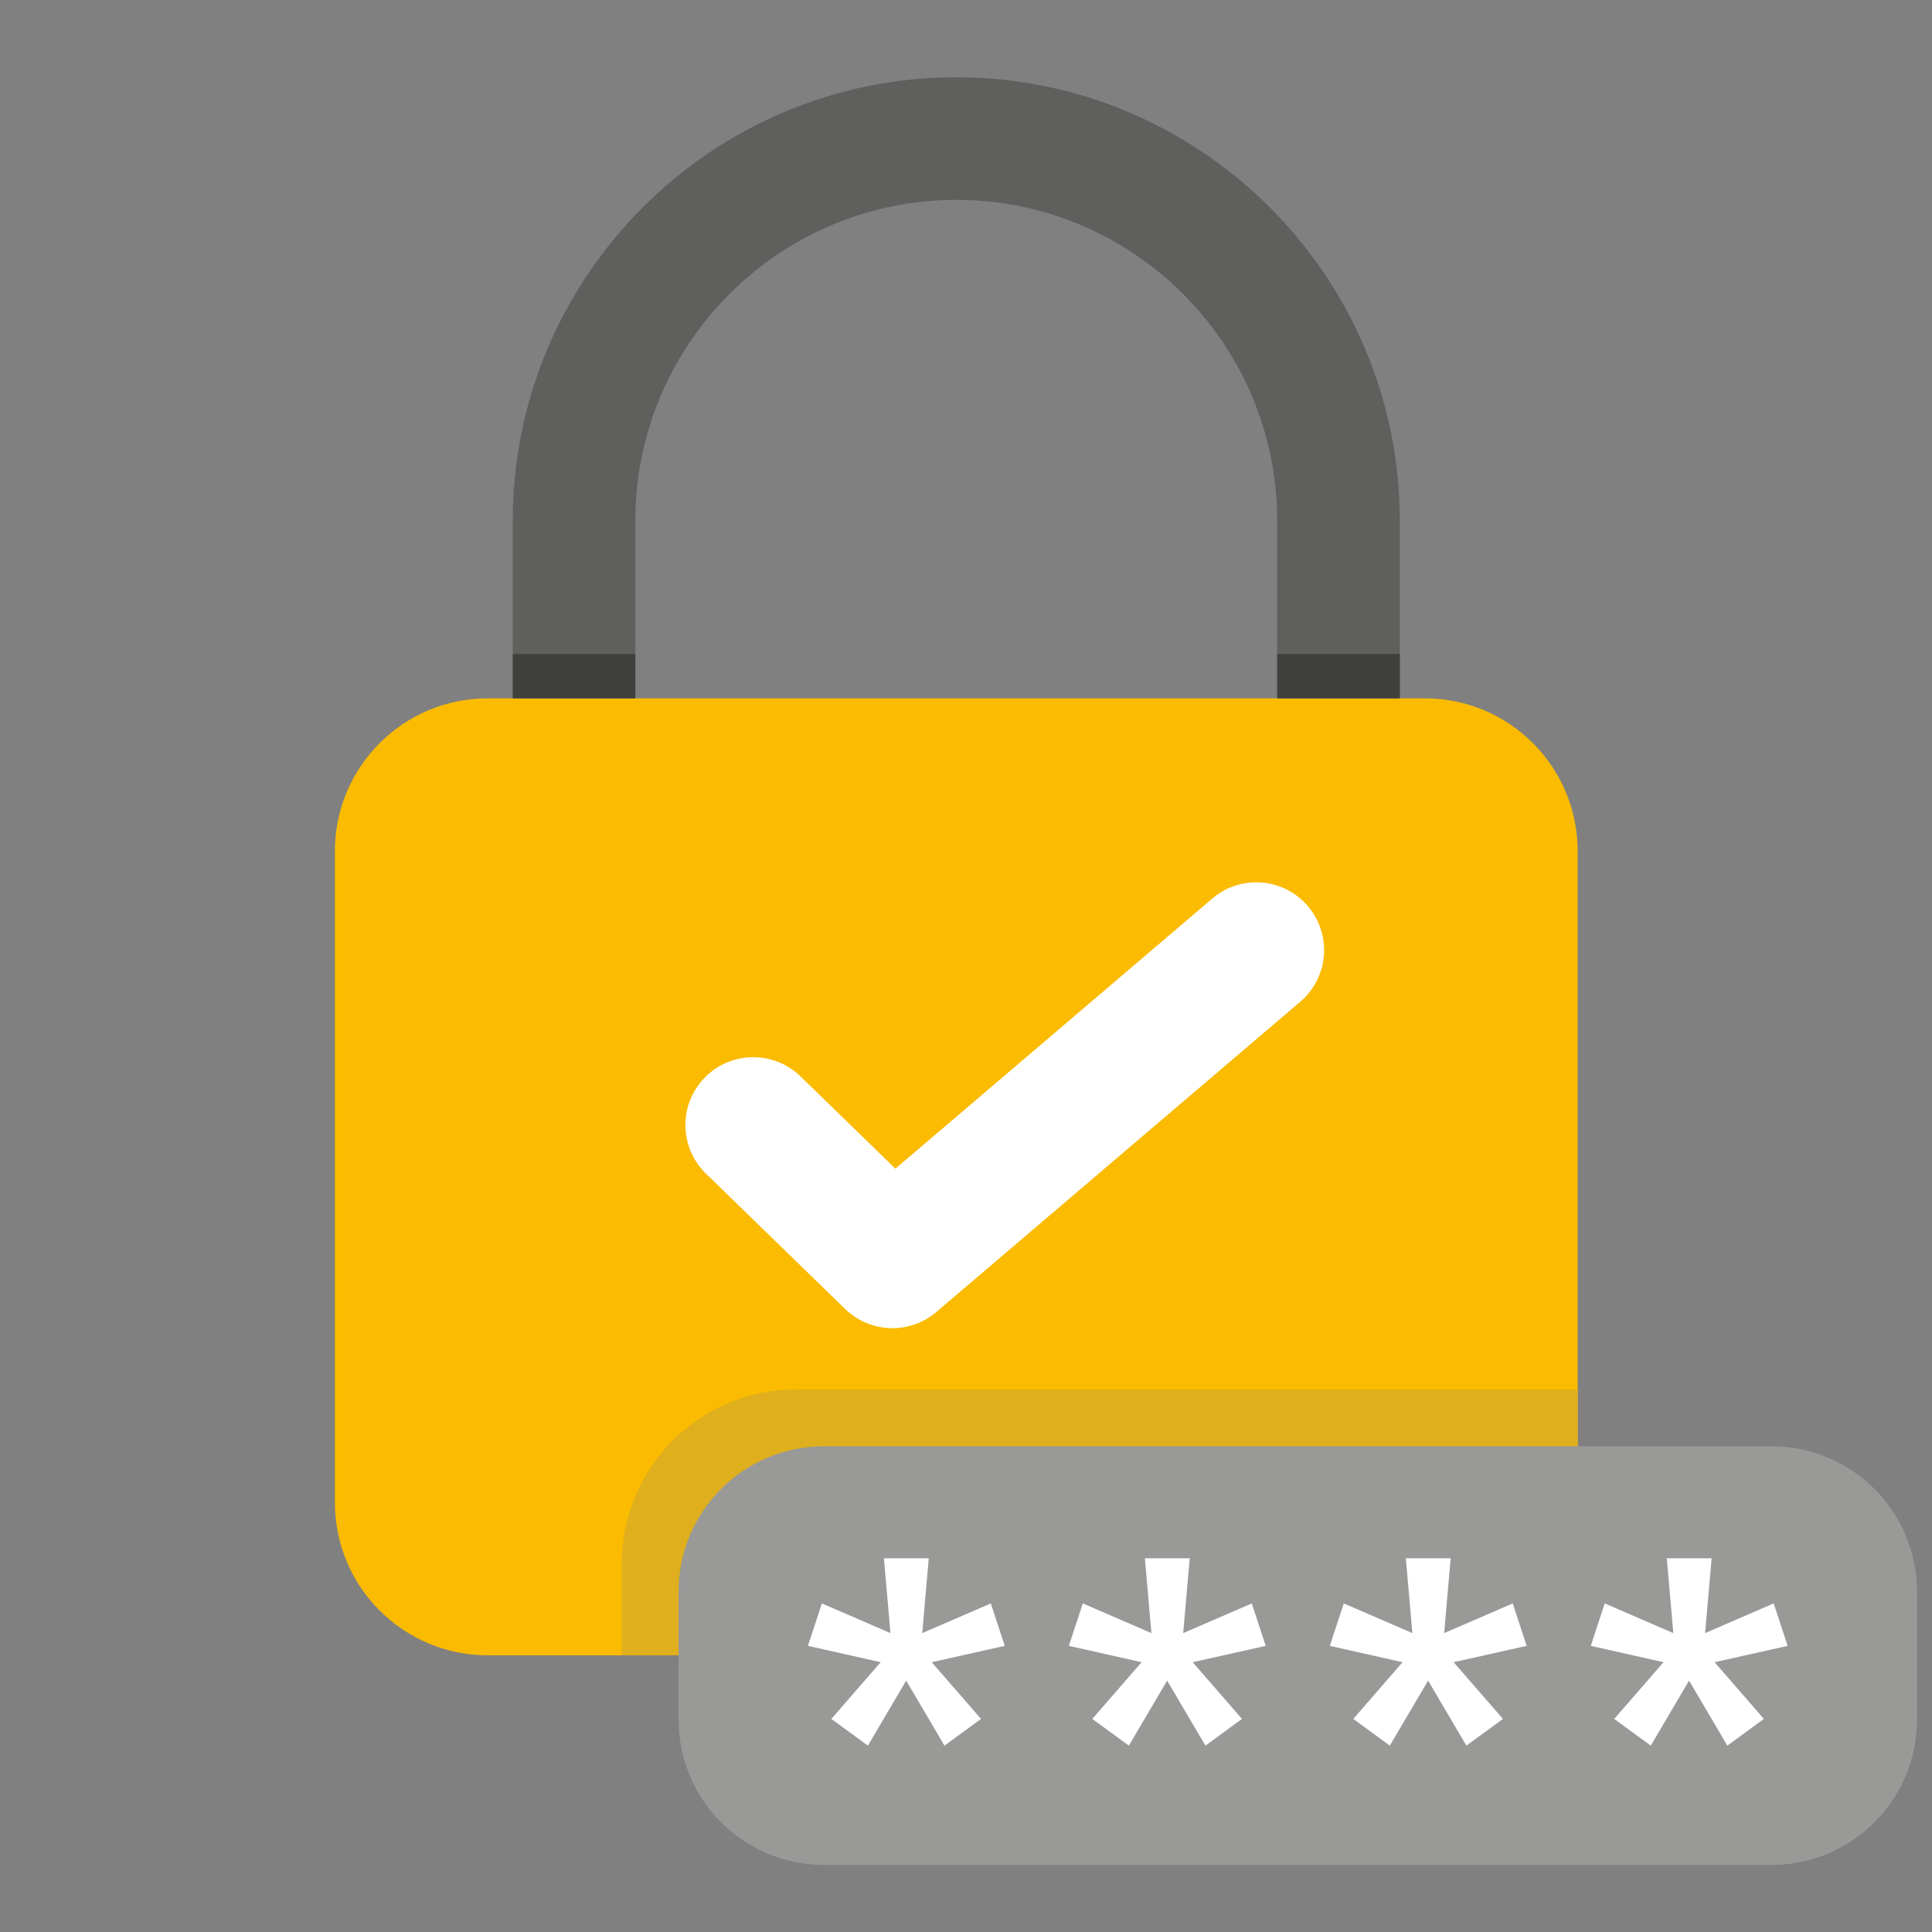
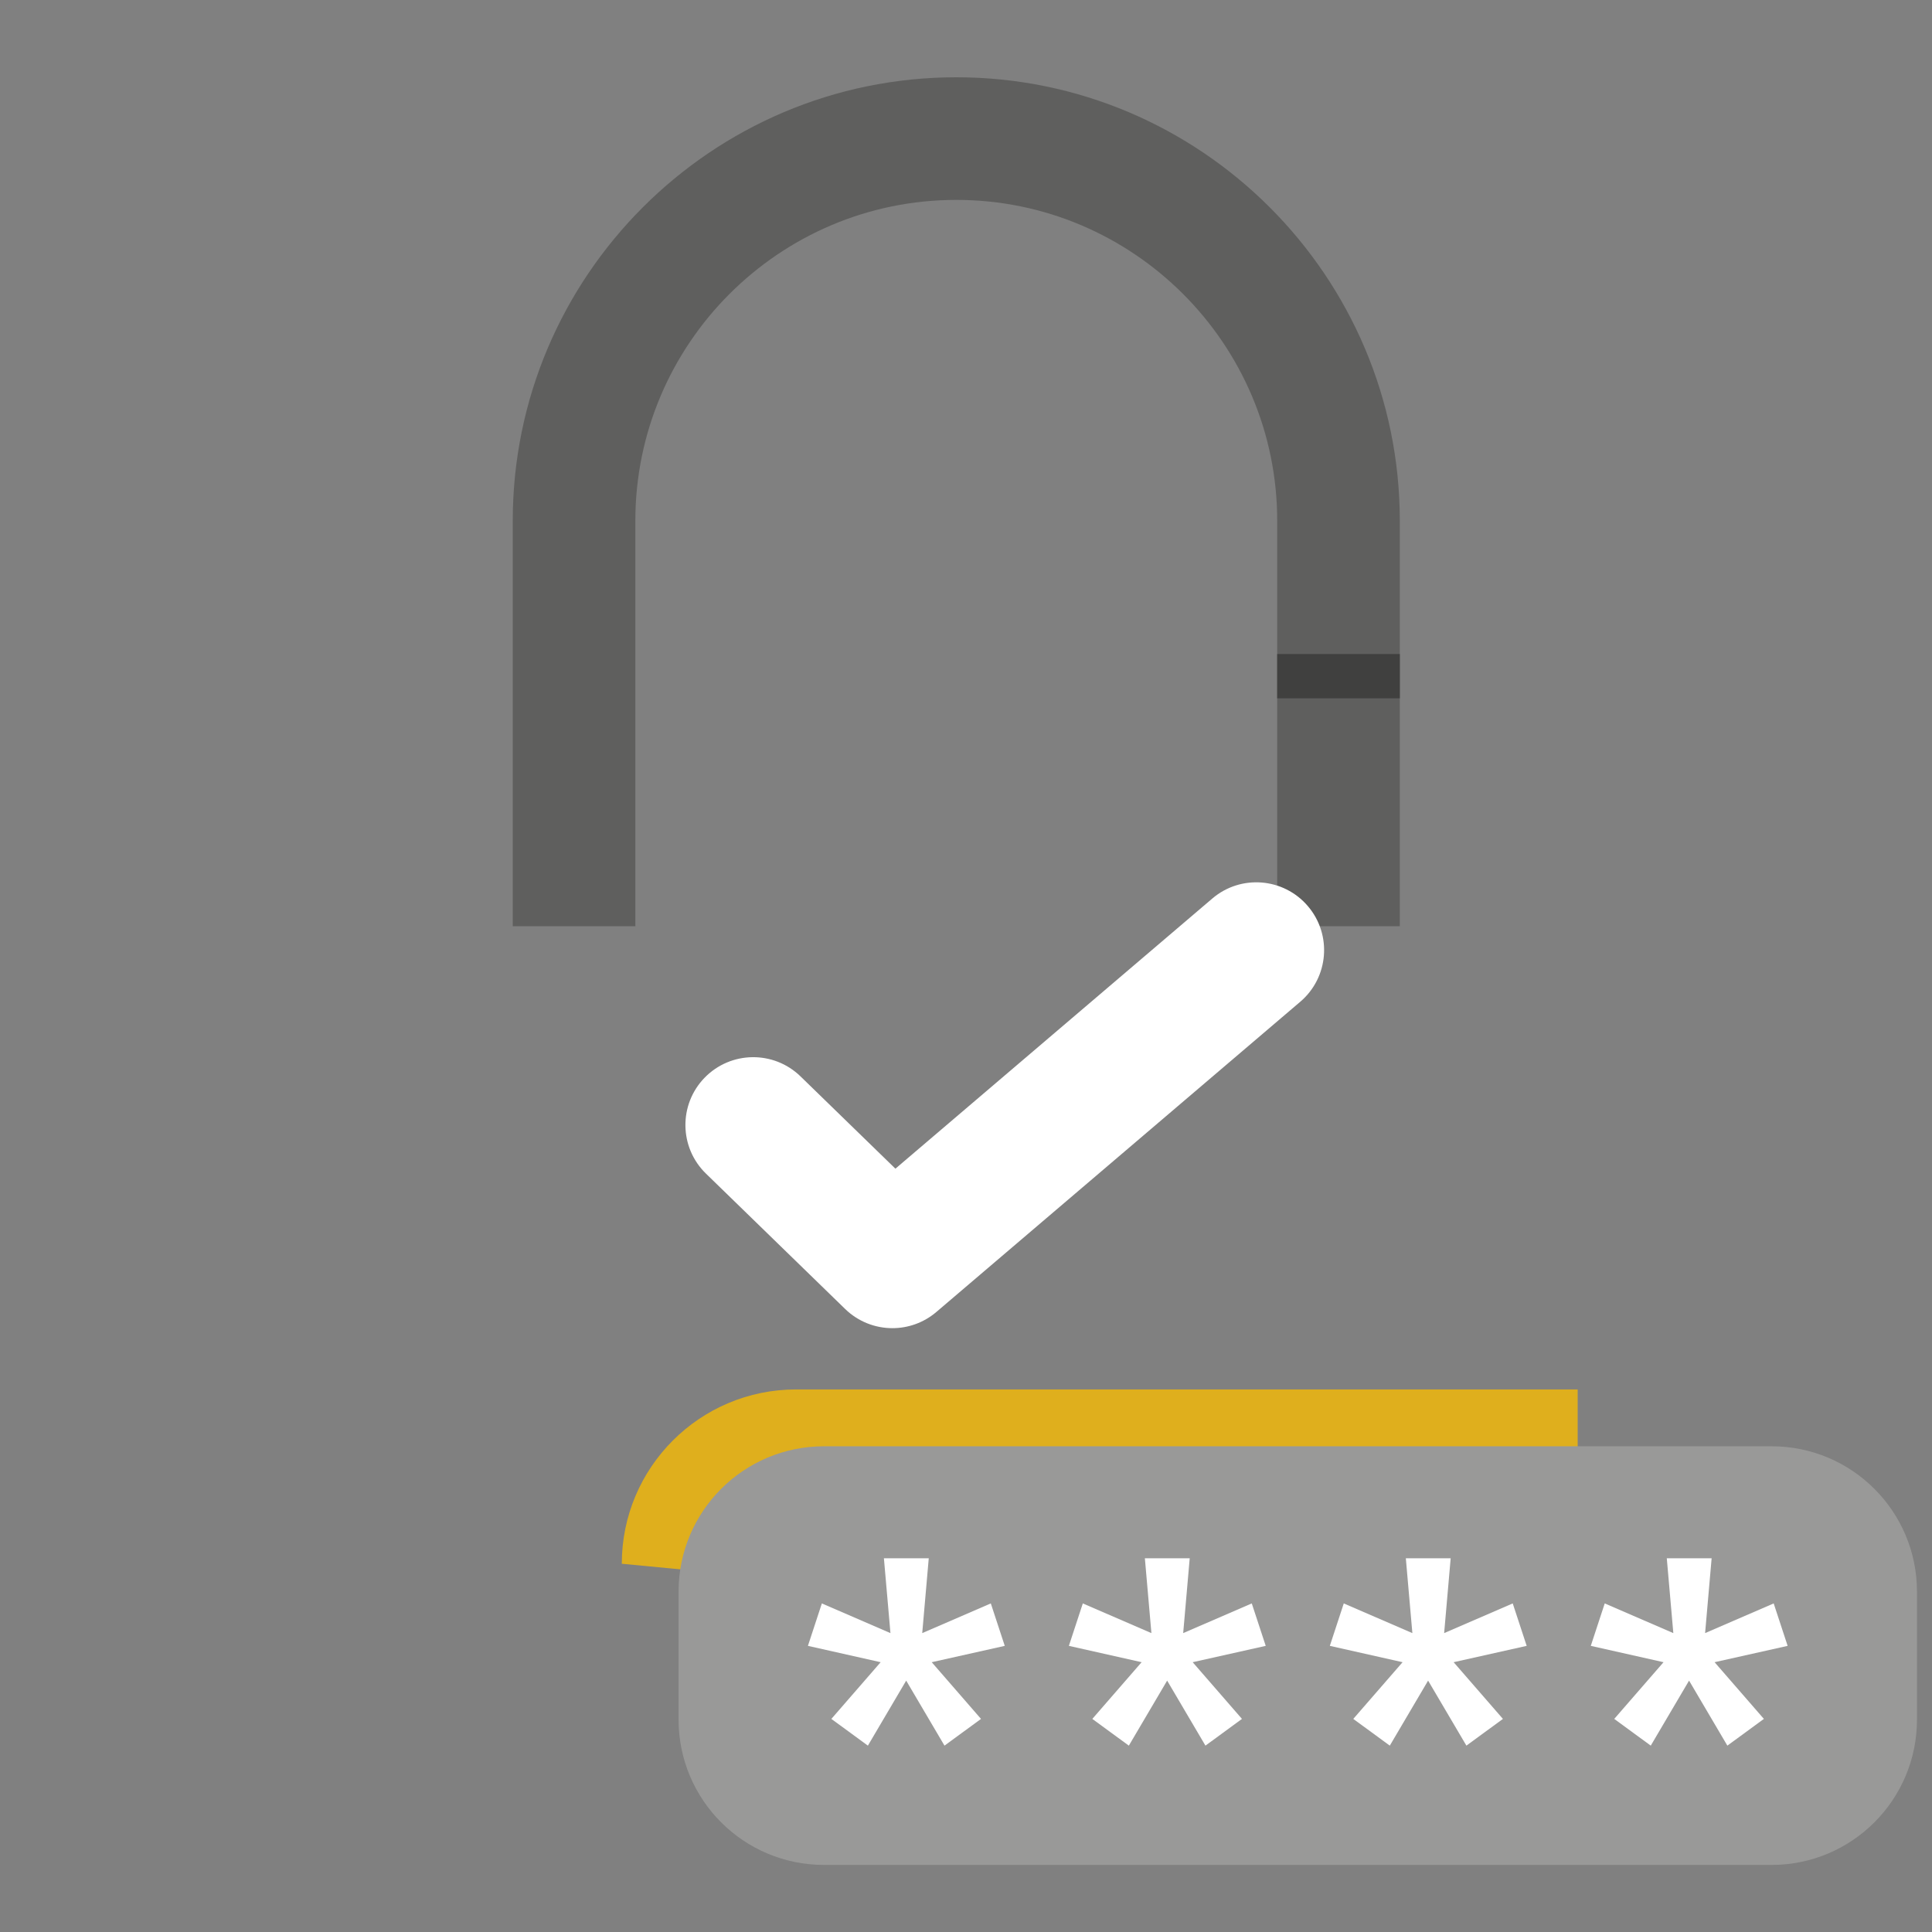
<svg xmlns="http://www.w3.org/2000/svg" width="125px" height="125px" viewBox="0 0 125 125" version="1.1">
  <rect x="0" y="0" width="125" height="125" fill="#808080" stroke="none" />
  <title>Illustration 3</title>
  <g id="Illustration-3" stroke="none" stroke-width="1" fill="none" fill-rule="evenodd">
    <g>
      <rect id="BG" x="0" y="0" width="125" height="125" />
      <g transform="translate(21.667, 5)">
        <path d="M68.9,54.928 L60.968,54.928 L60.968,28.697 C60.968,17.247 51.653,7.933 40.204,7.933 C28.755,7.933 19.44,17.247 19.44,28.697 L19.44,54.928 L11.508,54.928 L11.508,28.697 C11.508,12.873 24.381,0 40.204,0 C56.027,0 68.9,12.873 68.9,28.697 L68.9,54.928 Z" id="Fill-1" fill="#5F5F5E" />
-         <path d="M80.408,92.208 C80.408,97.671 75.98,102.099 70.517,102.099 L9.891,102.099 C4.428,102.099 0,97.671 0,92.208 L0,50.072 C0,44.61 4.428,40.182 9.891,40.182 L70.517,40.182 C75.98,40.182 80.408,44.61 80.408,50.072 L80.408,92.208 Z" id="Fill-3" fill="#FABB00" />
        <path d="M36.072,80.932 C34.965,80.932 33.861,80.515 33.012,79.689 L24.007,70.931 C22.271,69.242 22.232,66.464 23.922,64.727 C25.612,62.991 28.39,62.953 30.126,64.642 L36.266,70.613 L56.768,53.135 C58.612,51.562 61.382,51.783 62.953,53.627 C64.526,55.471 64.305,58.24 62.461,59.812 L38.917,79.883 C38.095,80.584 37.082,80.932 36.072,80.932" id="Fill-5" fill="#FFFFFF" />
-         <path d="M80.408,102.099 L80.408,84.896 L29.842,84.896 C23.613,84.896 18.563,89.946 18.563,96.174 L18.563,102.099 L80.408,102.099 Z" id="Fill-7" fill="#DFAF1D" />
+         <path d="M80.408,102.099 L80.408,84.896 L29.842,84.896 C23.613,84.896 18.563,89.946 18.563,96.174 L80.408,102.099 Z" id="Fill-7" fill="#DFAF1D" />
        <path d="M102.361,106.255 C102.361,111.45 98.15,115.66 92.956,115.66 L31.642,115.66 C26.447,115.66 22.236,111.45 22.236,106.255 L22.236,97.979 C22.236,92.785 26.447,88.574 31.642,88.574 L92.956,88.574 C98.15,88.574 102.361,92.785 102.361,97.979 L102.361,106.255 Z" id="Fill-9" fill="#999998" />
        <polygon id="Fill-11" fill="#FFFFFF" points="43.341 101.487 38.615 102.544 41.804 106.213 39.441 107.942 36.963 103.735 34.485 107.942 32.122 106.213 35.311 102.544 30.605 101.487 31.507 98.741 35.945 100.662 35.522 95.821 38.423 95.821 38.001 100.662 42.438 98.741" />
        <polygon id="Fill-13" fill="#FFFFFF" points="60.225 101.487 55.499 102.544 58.688 106.213 56.325 107.942 53.847 103.735 51.369 107.942 49.006 106.213 52.195 102.544 47.489 101.487 48.391 98.741 52.829 100.662 52.406 95.821 55.307 95.821 54.885 100.662 59.322 98.741" />
        <polygon id="Fill-15" fill="#FFFFFF" points="77.109 101.487 72.383 102.544 75.572 106.213 73.209 107.942 70.731 103.735 68.253 107.942 65.89 106.213 69.079 102.544 64.373 101.487 65.275 98.741 69.713 100.662 69.29 95.821 72.191 95.821 71.769 100.662 76.206 98.741" />
        <polygon id="Fill-17" fill="#FFFFFF" points="93.993 101.487 89.267 102.544 92.456 106.213 90.093 107.942 87.615 103.735 85.137 107.942 82.774 106.213 85.963 102.544 81.257 101.487 82.159 98.741 86.597 100.662 86.174 95.821 89.075 95.821 88.653 100.662 93.09 98.741" />
-         <polygon id="Fill-19" fill="#40403F" points="11.508 40.182 19.441 40.182 19.441 37.316 11.508 37.316" />
        <polygon id="Fill-21" fill="#40403F" points="60.967 40.182 68.9 40.182 68.9 37.316 60.967 37.316" />
      </g>
    </g>
  </g>
</svg>